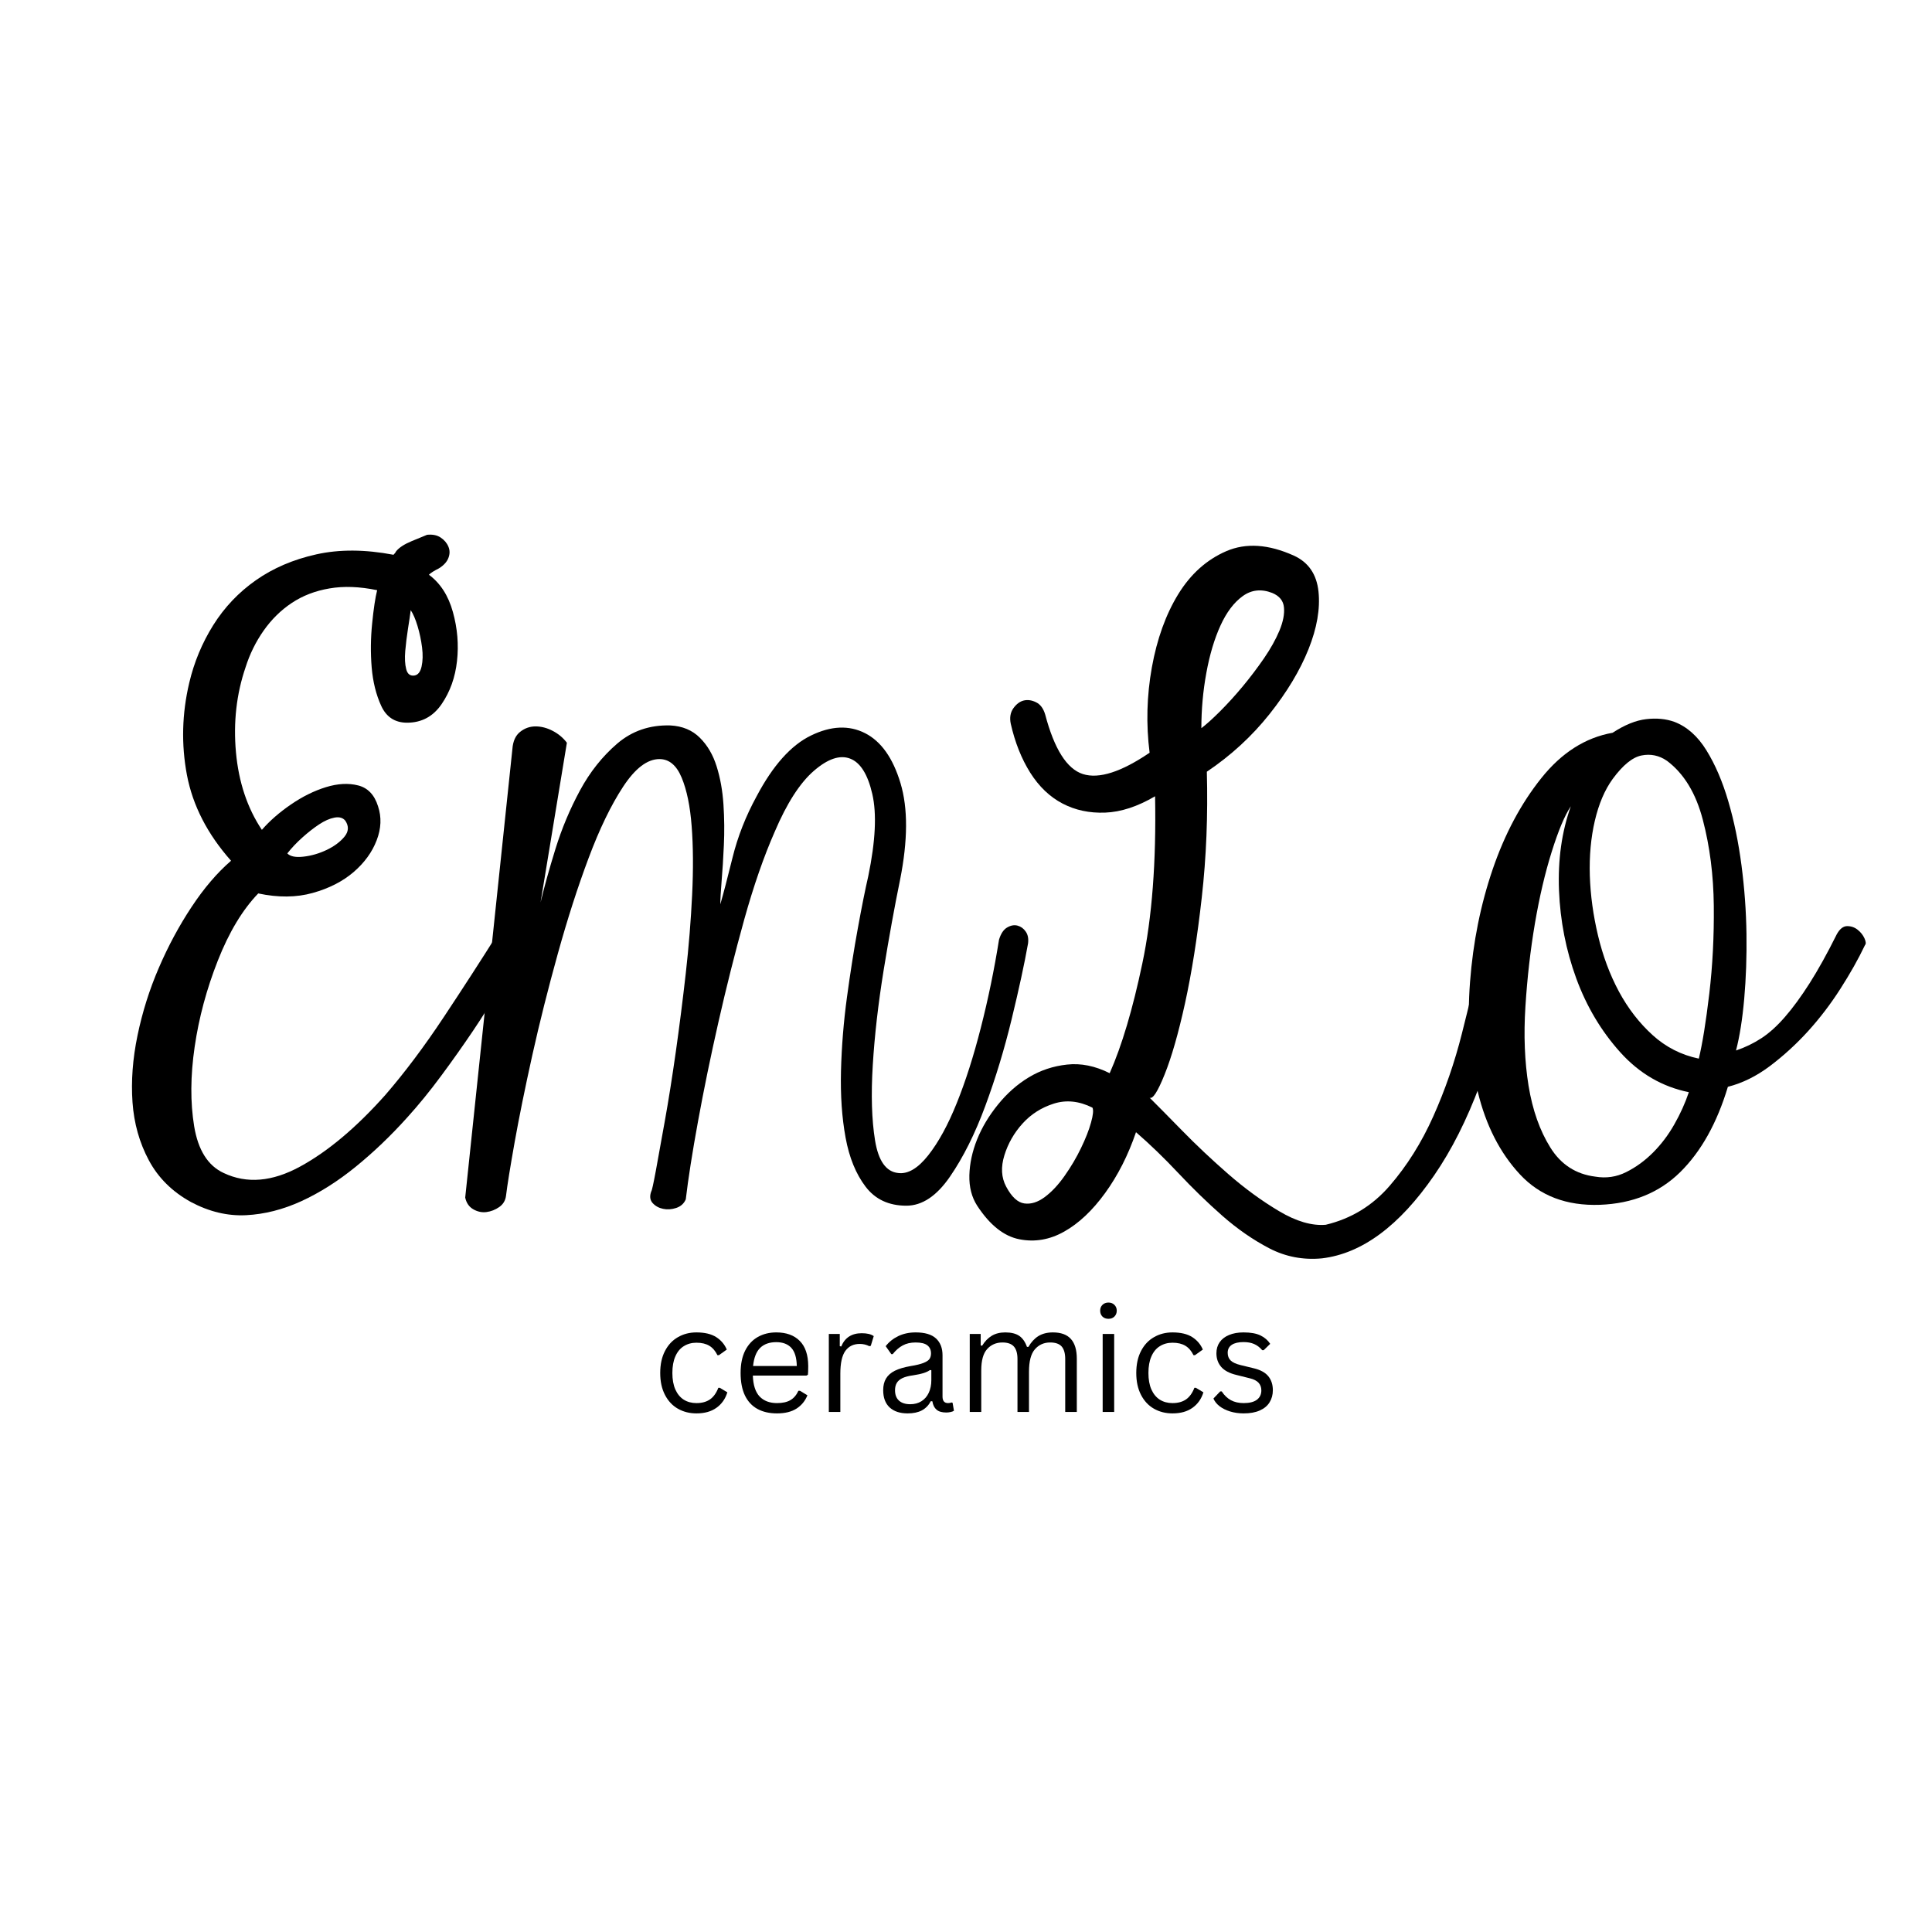
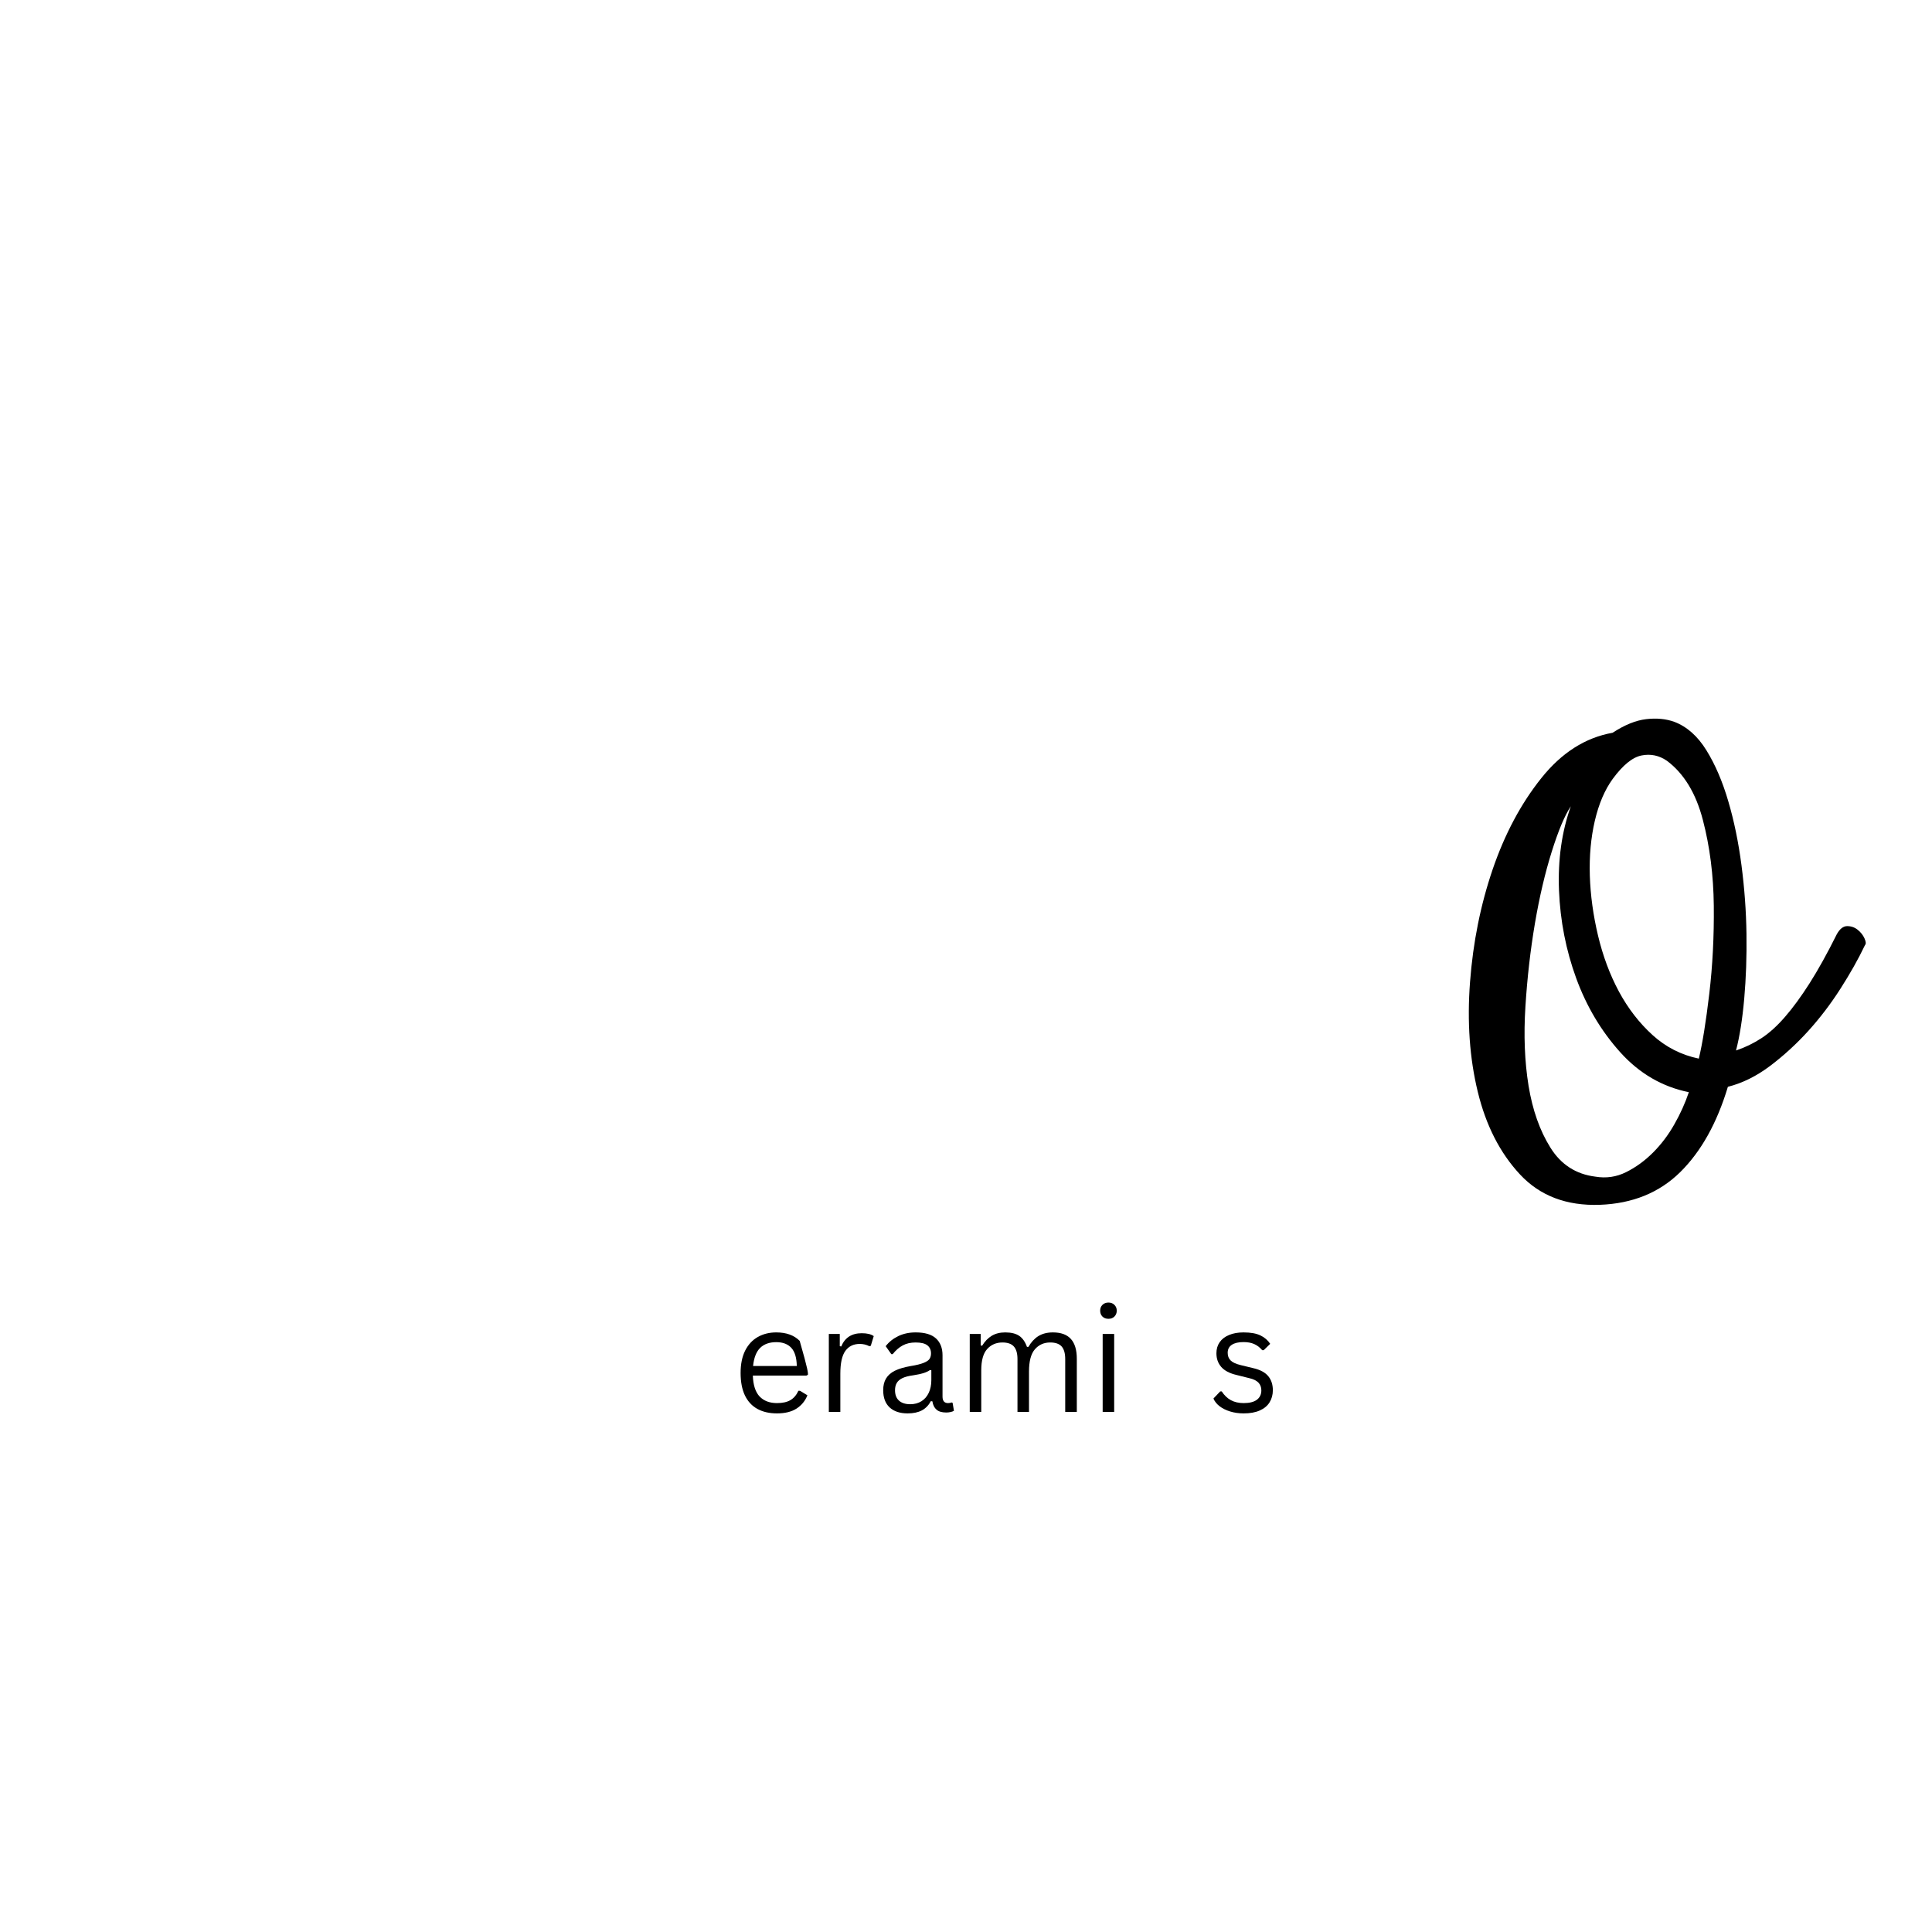
<svg xmlns="http://www.w3.org/2000/svg" width="500" zoomAndPan="magnify" viewBox="0 0 375 375" height="500" preserveAspectRatio="xMidYMid meet" version="1.0">
  <defs>
    <g />
  </defs>
  <rect x="-37.5" width="450" fill="#ffffff" y="-37.5" height="450" fill-opacity="1" />
  <rect x="-37.5" width="450" fill="#ffffff" y="-37.5" height="450" fill-opacity="1" />
  <g fill="#000000" fill-opacity="1">
    <g transform="translate(25.454, 234.025)">
      <g>
-         <path d="M 57.438 -130.219 C 58.5 -130.332 59.379 -130.156 60.078 -129.688 C 60.785 -129.219 61.285 -128.629 61.578 -127.922 C 61.879 -127.223 61.879 -126.488 61.578 -125.719 C 61.285 -124.957 60.672 -124.285 59.734 -123.703 C 58.797 -123.234 58.148 -122.82 57.797 -122.469 C 60.023 -120.82 61.578 -118.41 62.453 -115.234 C 63.336 -112.066 63.602 -108.895 63.25 -105.719 C 62.906 -102.551 61.91 -99.766 60.266 -97.359 C 58.617 -94.953 56.383 -93.75 53.562 -93.75 C 51.219 -93.75 49.547 -94.832 48.547 -97 C 47.547 -99.176 46.926 -101.672 46.688 -104.484 C 46.457 -107.305 46.488 -110.156 46.781 -113.031 C 47.07 -115.914 47.395 -118.062 47.75 -119.469 C 44.344 -120.176 41.258 -120.289 38.5 -119.812 C 35.738 -119.344 33.301 -118.406 31.188 -117 C 29.07 -115.594 27.25 -113.801 25.719 -111.625 C 24.195 -109.457 23.023 -107.078 22.203 -104.484 C 20.441 -99.316 19.82 -93.828 20.344 -88.016 C 20.875 -82.203 22.551 -77.18 25.375 -72.953 C 26.906 -74.711 28.785 -76.352 31.016 -77.875 C 33.242 -79.406 35.504 -80.523 37.797 -81.234 C 40.086 -81.941 42.172 -82.055 44.047 -81.578 C 45.93 -81.109 47.223 -79.758 47.922 -77.531 C 48.629 -75.414 48.539 -73.211 47.656 -70.922 C 46.781 -68.629 45.285 -66.57 43.172 -64.75 C 41.055 -62.938 38.41 -61.586 35.234 -60.703 C 32.066 -59.816 28.547 -59.785 24.672 -60.609 C 21.617 -57.441 19.004 -53.098 16.828 -47.578 C 14.648 -42.055 13.148 -36.473 12.328 -30.828 C 11.504 -25.191 11.473 -20.051 12.234 -15.406 C 13.004 -10.77 14.914 -7.75 17.969 -6.344 C 22.438 -4.227 27.367 -4.641 32.766 -7.578 C 38.172 -10.516 43.695 -15.156 49.344 -21.5 C 53.102 -25.844 56.891 -30.891 60.703 -36.641 C 64.523 -42.398 68.02 -47.805 71.188 -52.859 C 71.539 -53.68 72.098 -54.117 72.859 -54.172 C 73.617 -54.234 74.32 -54.055 74.969 -53.641 C 75.625 -53.234 76.066 -52.676 76.297 -51.969 C 76.535 -51.27 76.359 -50.508 75.766 -49.688 C 74.586 -47.57 73.207 -45.133 71.625 -42.375 C 70.039 -39.613 68.281 -36.797 66.344 -33.922 C 64.406 -31.047 62.348 -28.141 60.172 -25.203 C 58.004 -22.266 55.801 -19.562 53.562 -17.094 C 50.395 -13.57 47.078 -10.398 43.609 -7.578 C 40.141 -4.754 36.613 -2.52 33.031 -0.875 C 29.457 0.758 25.879 1.664 22.297 1.844 C 18.711 2.02 15.156 1.172 11.625 -0.703 C 7.988 -2.703 5.258 -5.406 3.438 -8.812 C 1.613 -12.219 0.555 -15.973 0.266 -20.078 C -0.023 -24.191 0.297 -28.508 1.234 -33.031 C 2.172 -37.562 3.551 -41.941 5.375 -46.172 C 7.195 -50.398 9.312 -54.332 11.719 -57.969 C 14.125 -61.613 16.68 -64.609 19.391 -66.953 C 14.805 -72.129 11.953 -77.68 10.828 -83.609 C 9.711 -89.547 9.863 -95.508 11.281 -101.5 C 12.219 -105.488 13.77 -109.219 15.938 -112.688 C 18.113 -116.156 20.875 -119.062 24.219 -121.406 C 27.57 -123.758 31.477 -125.43 35.938 -126.422 C 40.406 -127.422 45.398 -127.395 50.922 -126.344 C 51.16 -126.57 51.336 -126.805 51.453 -127.047 C 52.035 -127.754 53.031 -128.398 54.438 -128.984 C 55.852 -129.566 56.852 -129.977 57.438 -130.219 Z M 41.578 -74.719 C 41.109 -75.301 40.406 -75.504 39.469 -75.328 C 38.531 -75.148 37.531 -74.707 36.469 -74 C 35.414 -73.301 34.332 -72.453 33.219 -71.453 C 32.102 -70.453 31.133 -69.426 30.312 -68.375 C 30.895 -67.781 31.945 -67.57 33.469 -67.75 C 35 -67.926 36.5 -68.363 37.969 -69.062 C 39.438 -69.77 40.582 -70.625 41.406 -71.625 C 42.227 -72.625 42.285 -73.656 41.578 -74.719 Z M 54.984 -102.906 C 55.68 -103.02 56.145 -103.602 56.375 -104.656 C 56.613 -105.719 56.645 -106.953 56.469 -108.359 C 56.289 -109.773 56 -111.156 55.594 -112.5 C 55.188 -113.852 54.742 -114.883 54.266 -115.594 C 54.148 -114.656 53.973 -113.453 53.734 -111.984 C 53.504 -110.516 53.328 -109.07 53.203 -107.656 C 53.086 -106.25 53.148 -105.078 53.391 -104.141 C 53.629 -103.203 54.16 -102.789 54.984 -102.906 Z M 54.984 -102.906 " />
-       </g>
+         </g>
    </g>
  </g>
  <g fill="#000000" fill-opacity="1">
    <g transform="translate(89.235, 234.025)">
      <g>
-         <path d="M 10.219 -88.641 C 10.332 -90.16 10.832 -91.27 11.719 -91.969 C 12.602 -92.676 13.602 -93.031 14.719 -93.031 C 15.832 -93.031 16.945 -92.738 18.062 -92.156 C 19.176 -91.57 20.086 -90.805 20.797 -89.859 L 15.688 -58.859 C 16.383 -61.797 17.348 -65.258 18.578 -69.25 C 19.816 -73.238 21.406 -77.023 23.344 -80.609 C 25.281 -84.191 27.688 -87.219 30.562 -89.688 C 33.445 -92.156 36.883 -93.332 40.875 -93.219 C 43.227 -93.094 45.141 -92.297 46.609 -90.828 C 48.078 -89.367 49.16 -87.52 49.859 -85.281 C 50.566 -83.051 51.008 -80.582 51.188 -77.875 C 51.363 -75.176 51.391 -72.535 51.266 -69.953 C 51.148 -67.367 51.004 -65.047 50.828 -62.984 C 50.66 -60.93 50.578 -59.438 50.578 -58.5 C 51.16 -60.5 51.953 -63.523 52.953 -67.578 C 53.953 -71.629 55.508 -75.594 57.625 -79.469 C 60.789 -85.457 64.312 -89.391 68.188 -91.266 C 72.062 -93.148 75.555 -93.301 78.672 -91.719 C 81.785 -90.133 84.078 -86.906 85.547 -82.031 C 87.016 -77.156 86.988 -70.898 85.469 -63.266 C 84.406 -58.086 83.344 -52.238 82.281 -45.719 C 81.227 -39.207 80.523 -33.07 80.172 -27.312 C 79.816 -21.551 79.961 -16.676 80.609 -12.688 C 81.254 -8.695 82.754 -6.582 85.109 -6.344 C 86.984 -6.102 88.922 -7.242 90.922 -9.766 C 92.922 -12.297 94.77 -15.676 96.469 -19.906 C 98.176 -24.133 99.734 -29.008 101.141 -34.531 C 102.555 -40.051 103.734 -45.75 104.672 -51.625 C 105.023 -52.801 105.551 -53.594 106.25 -54 C 106.957 -54.414 107.633 -54.535 108.281 -54.359 C 108.926 -54.18 109.453 -53.797 109.859 -53.203 C 110.273 -52.617 110.426 -51.859 110.312 -50.922 C 109.602 -46.93 108.539 -42.023 107.125 -36.203 C 105.719 -30.391 104.016 -24.781 102.016 -19.375 C 100.023 -13.977 97.738 -9.398 95.156 -5.641 C 92.57 -1.879 89.75 0 86.688 0 C 83.281 0 80.641 -1.234 78.766 -3.703 C 76.891 -6.172 75.598 -9.344 74.891 -13.219 C 74.18 -17.094 73.883 -21.406 74 -26.156 C 74.125 -30.914 74.508 -35.676 75.156 -40.438 C 75.801 -45.195 76.504 -49.66 77.266 -53.828 C 78.023 -58.004 78.703 -61.383 79.297 -63.969 C 80.703 -70.781 80.961 -76.094 80.078 -79.906 C 79.203 -83.727 77.766 -86.02 75.766 -86.781 C 73.773 -87.539 71.426 -86.742 68.719 -84.391 C 66.02 -82.047 63.492 -78.113 61.141 -72.594 C 59.023 -67.781 57.055 -62.113 55.234 -55.594 C 53.422 -49.07 51.75 -42.43 50.219 -35.672 C 48.688 -28.922 47.363 -22.488 46.25 -16.375 C 45.133 -10.27 44.344 -5.223 43.875 -1.234 C 43.52 -0.41 42.898 0.145 42.016 0.438 C 41.141 0.727 40.289 0.785 39.469 0.609 C 38.645 0.441 37.969 0.066 37.438 -0.516 C 36.914 -1.109 36.832 -1.875 37.188 -2.812 C 37.301 -2.938 37.594 -4.258 38.062 -6.781 C 38.531 -9.312 39.113 -12.539 39.812 -16.469 C 40.52 -20.406 41.227 -24.867 41.938 -29.859 C 42.645 -34.859 43.289 -39.941 43.875 -45.109 C 44.457 -50.273 44.867 -55.352 45.109 -60.344 C 45.348 -65.344 45.316 -69.781 45.016 -73.656 C 44.723 -77.531 44.078 -80.672 43.078 -83.078 C 42.078 -85.484 40.641 -86.688 38.766 -86.688 C 36.41 -86.688 34.055 -84.895 31.703 -81.312 C 29.359 -77.738 27.129 -73.129 25.016 -67.484 C 22.898 -61.848 20.906 -55.648 19.031 -48.891 C 17.156 -42.141 15.508 -35.594 14.094 -29.25 C 12.688 -22.906 11.539 -17.266 10.656 -12.328 C 9.781 -7.398 9.223 -3.938 8.984 -1.938 C 8.867 -1 8.426 -0.266 7.656 0.266 C 6.895 0.797 6.07 1.117 5.188 1.234 C 4.312 1.348 3.461 1.172 2.641 0.703 C 1.816 0.234 1.289 -0.523 1.062 -1.578 Z M 10.219 -88.641 " />
-       </g>
+         </g>
    </g>
  </g>
  <g fill="#000000" fill-opacity="1">
    <g transform="translate(187.372, 234.025)">
      <g>
-         <path d="M 8.812 -93.562 C 8.57 -94.738 8.742 -95.738 9.328 -96.562 C 9.922 -97.383 10.598 -97.883 11.359 -98.062 C 12.129 -98.238 12.926 -98.117 13.75 -97.703 C 14.57 -97.297 15.156 -96.504 15.5 -95.328 C 17.27 -88.629 19.707 -84.781 22.812 -83.781 C 25.926 -82.789 30.242 -84.172 35.766 -87.922 C 35.066 -93.441 35.211 -98.961 36.203 -104.484 C 37.203 -110.016 38.906 -114.742 41.312 -118.672 C 43.727 -122.609 46.844 -125.398 50.656 -127.047 C 54.477 -128.691 58.852 -128.398 63.781 -126.172 C 66.602 -124.879 68.191 -122.555 68.547 -119.203 C 68.898 -115.859 68.254 -112.129 66.609 -108.016 C 64.961 -103.898 62.438 -99.695 59.031 -95.406 C 55.625 -91.125 51.57 -87.398 46.875 -84.234 C 47.102 -75.773 46.773 -67.641 45.891 -59.828 C 45.016 -52.016 43.93 -45.172 42.641 -39.297 C 41.348 -33.422 40.023 -28.805 38.672 -25.453 C 37.328 -22.109 36.359 -20.613 35.766 -20.969 C 37.18 -19.562 39.27 -17.445 42.031 -14.625 C 44.789 -11.801 47.785 -8.977 51.016 -6.156 C 54.242 -3.344 57.531 -0.941 60.875 1.047 C 64.227 3.047 67.254 3.93 69.953 3.703 C 74.891 2.523 79.031 0 82.375 -3.875 C 85.727 -7.75 88.547 -12.238 90.828 -17.344 C 93.117 -22.457 94.969 -27.805 96.375 -33.391 C 97.789 -38.973 99.031 -44.172 100.094 -48.984 C 99.852 -50.047 100.172 -50.836 101.047 -51.359 C 101.93 -51.891 102.875 -52.066 103.875 -51.891 C 104.875 -51.711 105.695 -51.211 106.344 -50.391 C 106.988 -49.566 106.957 -48.395 106.25 -46.875 C 102.844 -29.363 97.758 -15.703 91 -5.891 C 84.25 3.91 77 9.281 69.25 10.219 C 65.602 10.57 62.191 9.926 59.016 8.281 C 55.848 6.633 52.797 4.52 49.859 1.938 C 46.93 -0.645 44.086 -3.406 41.328 -6.344 C 38.566 -9.281 35.832 -11.922 33.125 -14.266 C 31.602 -9.805 29.609 -5.875 27.141 -2.469 C 24.672 0.938 22.023 3.43 19.203 5.016 C 16.391 6.609 13.484 7.109 10.484 6.516 C 7.484 5.93 4.754 3.758 2.297 0 C 1.234 -1.645 0.727 -3.613 0.781 -5.906 C 0.844 -8.195 1.344 -10.516 2.281 -12.859 C 3.227 -15.211 4.582 -17.473 6.344 -19.641 C 8.102 -21.816 10.098 -23.578 12.328 -24.922 C 14.566 -26.273 17.035 -27.098 19.734 -27.391 C 22.43 -27.691 25.191 -27.133 28.016 -25.719 C 30.367 -31.008 32.484 -38.117 34.359 -47.047 C 36.242 -55.973 37.066 -66.781 36.828 -79.469 C 33.422 -77.469 30.191 -76.41 27.141 -76.297 C 24.086 -76.18 21.328 -76.77 18.859 -78.062 C 16.391 -79.352 14.301 -81.348 12.594 -84.047 C 10.895 -86.754 9.633 -89.926 8.812 -93.562 Z M 7.922 -3.703 C 8.984 -1.703 10.16 -0.613 11.453 -0.438 C 12.742 -0.258 14.062 -0.672 15.406 -1.672 C 16.758 -2.672 18.051 -4.051 19.281 -5.812 C 20.52 -7.57 21.578 -9.363 22.453 -11.188 C 23.336 -13.008 23.984 -14.656 24.391 -16.125 C 24.805 -17.594 24.898 -18.562 24.672 -19.031 C 22.086 -20.32 19.586 -20.582 17.172 -19.812 C 14.766 -19.051 12.738 -17.758 11.094 -15.938 C 9.457 -14.125 8.285 -12.07 7.578 -9.781 C 6.867 -7.488 6.984 -5.461 7.922 -3.703 Z M 59.562 -118.938 C 57.445 -119.758 55.535 -119.551 53.828 -118.312 C 52.129 -117.082 50.691 -115.176 49.516 -112.594 C 48.336 -110.008 47.426 -106.953 46.781 -103.422 C 46.133 -99.898 45.812 -96.32 45.812 -92.688 C 46.75 -93.395 47.953 -94.477 49.422 -95.938 C 50.891 -97.406 52.359 -99.02 53.828 -100.781 C 55.297 -102.551 56.676 -104.375 57.969 -106.25 C 59.258 -108.133 60.258 -109.926 60.969 -111.625 C 61.676 -113.332 61.969 -114.832 61.844 -116.125 C 61.727 -117.414 60.969 -118.352 59.562 -118.938 Z M 59.562 -118.938 " />
-       </g>
+         </g>
    </g>
  </g>
  <g fill="#000000" fill-opacity="1">
    <g transform="translate(282.162, 234.025)">
      <g>
        <path d="M 28.375 -0.172 C 21.906 0.055 16.734 -1.91 12.859 -6.078 C 8.984 -10.242 6.254 -15.586 4.672 -22.109 C 3.086 -28.629 2.586 -35.738 3.172 -43.438 C 3.754 -51.133 5.219 -58.414 7.562 -65.281 C 9.914 -72.156 13.062 -78.055 17 -82.984 C 20.938 -87.922 25.551 -90.859 30.844 -91.797 C 33.188 -93.328 35.359 -94.207 37.359 -94.438 C 39.359 -94.676 41.176 -94.504 42.812 -93.922 C 45.281 -92.984 47.363 -91.133 49.062 -88.375 C 50.77 -85.613 52.18 -82.32 53.297 -78.5 C 54.422 -74.688 55.273 -70.547 55.859 -66.078 C 56.441 -61.609 56.766 -57.172 56.828 -52.766 C 56.891 -48.367 56.742 -44.172 56.391 -40.172 C 56.035 -36.18 55.504 -32.832 54.797 -30.125 C 56.555 -30.719 58.203 -31.516 59.734 -32.516 C 61.266 -33.516 62.789 -34.895 64.312 -36.656 C 65.844 -38.414 67.43 -40.586 69.078 -43.172 C 70.723 -45.754 72.484 -48.926 74.359 -52.688 C 74.941 -53.738 75.613 -54.266 76.375 -54.266 C 77.145 -54.266 77.82 -54.031 78.406 -53.562 C 79 -53.094 79.441 -52.535 79.734 -51.891 C 80.023 -51.242 80.055 -50.805 79.828 -50.578 C 78.535 -47.867 76.945 -45.047 75.062 -42.109 C 73.188 -39.172 71.102 -36.438 68.812 -33.906 C 66.52 -31.383 64.051 -29.125 61.406 -27.125 C 58.758 -25.133 56.031 -23.785 53.219 -23.078 C 51.102 -16.035 48.02 -10.516 43.969 -6.516 C 39.914 -2.523 34.719 -0.41 28.375 -0.172 Z M 30.844 -82.812 C 29.312 -80.695 28.16 -77.992 27.391 -74.703 C 26.629 -71.422 26.305 -67.867 26.422 -64.047 C 26.547 -60.234 27.078 -56.359 28.016 -52.422 C 28.953 -48.484 30.301 -44.867 32.062 -41.578 C 33.832 -38.297 36.008 -35.477 38.594 -33.125 C 41.176 -30.781 44.172 -29.254 47.578 -28.547 C 48.285 -31.484 48.961 -35.68 49.609 -41.141 C 50.254 -46.609 50.547 -52.305 50.484 -58.234 C 50.422 -64.172 49.711 -69.723 48.359 -74.891 C 47.016 -80.055 44.695 -83.875 41.406 -86.344 C 39.883 -87.395 38.238 -87.742 36.469 -87.391 C 34.707 -87.047 32.832 -85.52 30.844 -82.812 Z M 45.641 -22.031 C 40.473 -23.082 36.035 -25.664 32.328 -29.781 C 28.629 -33.895 25.781 -38.68 23.781 -44.141 C 21.789 -49.598 20.676 -55.289 20.438 -61.219 C 20.207 -67.156 20.973 -72.594 22.734 -77.531 C 21.555 -75.77 20.32 -72.832 19.031 -68.719 C 17.738 -64.602 16.648 -59.961 15.766 -54.797 C 14.891 -49.629 14.273 -44.254 13.922 -38.672 C 13.566 -33.098 13.77 -27.961 14.531 -23.266 C 15.301 -18.566 16.711 -14.57 18.766 -11.281 C 20.816 -7.988 23.723 -6.109 27.484 -5.641 C 29.598 -5.285 31.594 -5.578 33.469 -6.516 C 35.352 -7.453 37.086 -8.711 38.672 -10.297 C 40.266 -11.891 41.645 -13.711 42.812 -15.766 C 43.988 -17.828 44.93 -19.914 45.641 -22.031 Z M 45.641 -22.031 " />
      </g>
    </g>
  </g>
  <g fill="#000000" fill-opacity="1">
    <g transform="translate(126.491, 274.058)">
      <g>
-         <path d="M 8.688 0.281 C 7.352 0.281 6.156 -0.02 5.094 -0.625 C 4.031 -1.227 3.191 -2.125 2.578 -3.312 C 1.961 -4.5 1.656 -5.914 1.656 -7.562 C 1.656 -9.219 1.961 -10.641 2.578 -11.828 C 3.191 -13.016 4.031 -13.91 5.094 -14.516 C 6.156 -15.129 7.352 -15.438 8.688 -15.438 C 10.289 -15.438 11.566 -15.133 12.516 -14.531 C 13.461 -13.926 14.148 -13.117 14.578 -12.109 L 13.047 -11.016 L 12.766 -11.016 C 12.359 -11.848 11.832 -12.457 11.188 -12.844 C 10.539 -13.238 9.707 -13.438 8.688 -13.438 C 7.758 -13.438 6.941 -13.211 6.234 -12.766 C 5.523 -12.328 4.977 -11.664 4.594 -10.781 C 4.207 -9.906 4.016 -8.832 4.016 -7.562 C 4.016 -6.301 4.207 -5.234 4.594 -4.359 C 4.988 -3.484 5.535 -2.82 6.234 -2.375 C 6.941 -1.938 7.758 -1.719 8.688 -1.719 C 9.738 -1.719 10.609 -1.953 11.297 -2.422 C 11.992 -2.898 12.539 -3.656 12.938 -4.688 L 13.219 -4.688 L 14.688 -3.812 C 14.301 -2.539 13.598 -1.539 12.578 -0.812 C 11.566 -0.082 10.27 0.281 8.688 0.281 Z M 8.688 0.281 " />
-       </g>
+         </g>
    </g>
  </g>
  <g fill="#000000" fill-opacity="1">
    <g transform="translate(142.095, 274.058)">
      <g>
-         <path d="M 14.438 -7.062 L 4.031 -7.062 C 4.094 -5.219 4.531 -3.863 5.344 -3 C 6.164 -2.145 7.289 -1.719 8.719 -1.719 C 9.801 -1.719 10.672 -1.91 11.328 -2.297 C 11.984 -2.68 12.5 -3.285 12.875 -4.109 L 13.172 -4.109 L 14.625 -3.234 C 14.188 -2.141 13.484 -1.281 12.516 -0.656 C 11.547 -0.031 10.281 0.281 8.719 0.281 C 7.25 0.281 5.988 -0.004 4.938 -0.578 C 3.883 -1.148 3.07 -2.02 2.5 -3.188 C 1.938 -4.363 1.656 -5.82 1.656 -7.562 C 1.656 -9.289 1.953 -10.742 2.547 -11.922 C 3.148 -13.098 3.973 -13.977 5.016 -14.562 C 6.055 -15.145 7.242 -15.438 8.578 -15.438 C 10.523 -15.438 12.039 -14.891 13.125 -13.797 C 14.219 -12.703 14.77 -11.078 14.781 -8.922 C 14.781 -8.078 14.758 -7.508 14.719 -7.219 Z M 12.562 -8.922 C 12.531 -10.535 12.176 -11.707 11.5 -12.438 C 10.82 -13.176 9.848 -13.547 8.578 -13.547 C 7.254 -13.547 6.211 -13.176 5.453 -12.438 C 4.703 -11.695 4.242 -10.523 4.078 -8.922 Z M 12.562 -8.922 " />
+         <path d="M 14.438 -7.062 L 4.031 -7.062 C 4.094 -5.219 4.531 -3.863 5.344 -3 C 6.164 -2.145 7.289 -1.719 8.719 -1.719 C 9.801 -1.719 10.672 -1.91 11.328 -2.297 C 11.984 -2.68 12.5 -3.285 12.875 -4.109 L 13.172 -4.109 L 14.625 -3.234 C 14.188 -2.141 13.484 -1.281 12.516 -0.656 C 11.547 -0.031 10.281 0.281 8.719 0.281 C 7.25 0.281 5.988 -0.004 4.938 -0.578 C 3.883 -1.148 3.07 -2.02 2.5 -3.188 C 1.938 -4.363 1.656 -5.82 1.656 -7.562 C 1.656 -9.289 1.953 -10.742 2.547 -11.922 C 3.148 -13.098 3.973 -13.977 5.016 -14.562 C 6.055 -15.145 7.242 -15.438 8.578 -15.438 C 10.523 -15.438 12.039 -14.891 13.125 -13.797 C 14.781 -8.078 14.758 -7.508 14.719 -7.219 Z M 12.562 -8.922 C 12.531 -10.535 12.176 -11.707 11.5 -12.438 C 10.82 -13.176 9.848 -13.547 8.578 -13.547 C 7.254 -13.547 6.211 -13.176 5.453 -12.438 C 4.703 -11.695 4.242 -10.523 4.078 -8.922 Z M 12.562 -8.922 " />
      </g>
    </g>
  </g>
  <g fill="#000000" fill-opacity="1">
    <g transform="translate(158.234, 274.058)">
      <g>
        <path d="M 2.641 0 L 2.641 -15.141 L 4.766 -15.141 L 4.766 -12.766 L 5.047 -12.703 C 5.754 -14.422 7.082 -15.281 9.031 -15.281 C 10.07 -15.281 10.848 -15.094 11.359 -14.719 L 10.781 -12.828 L 10.5 -12.766 C 9.938 -13.055 9.316 -13.203 8.641 -13.203 C 7.43 -13.203 6.5 -12.75 5.844 -11.844 C 5.195 -10.938 4.875 -9.461 4.875 -7.422 L 4.875 0 Z M 2.641 0 " />
      </g>
    </g>
  </g>
  <g fill="#000000" fill-opacity="1">
    <g transform="translate(169.927, 274.058)">
      <g>
        <path d="M 6.25 0.281 C 4.758 0.281 3.594 -0.102 2.75 -0.875 C 1.914 -1.656 1.5 -2.77 1.5 -4.219 C 1.5 -5.113 1.68 -5.867 2.047 -6.484 C 2.422 -7.109 2.992 -7.613 3.766 -8 C 4.547 -8.383 5.566 -8.688 6.828 -8.906 C 7.922 -9.082 8.754 -9.285 9.328 -9.516 C 9.898 -9.742 10.285 -10 10.484 -10.281 C 10.68 -10.57 10.781 -10.93 10.781 -11.359 C 10.781 -12.047 10.539 -12.57 10.062 -12.938 C 9.594 -13.301 8.836 -13.484 7.797 -13.484 C 6.816 -13.484 5.977 -13.289 5.281 -12.906 C 4.582 -12.531 3.938 -11.969 3.344 -11.219 L 3.078 -11.219 L 1.984 -12.766 C 2.617 -13.586 3.43 -14.238 4.422 -14.719 C 5.41 -15.195 6.535 -15.438 7.797 -15.438 C 9.586 -15.438 10.906 -15.047 11.75 -14.266 C 12.594 -13.484 13.016 -12.398 13.016 -11.016 L 13.016 -2.984 C 13.016 -2.141 13.375 -1.719 14.094 -1.719 C 14.332 -1.719 14.562 -1.758 14.781 -1.844 L 14.969 -1.781 L 15.234 -0.234 C 15.066 -0.117 14.848 -0.035 14.578 0.016 C 14.305 0.078 14.031 0.109 13.75 0.109 C 12.914 0.109 12.285 -0.07 11.859 -0.438 C 11.43 -0.801 11.16 -1.344 11.047 -2.062 L 10.75 -2.094 C 10.32 -1.289 9.738 -0.691 9 -0.297 C 8.27 0.086 7.352 0.281 6.25 0.281 Z M 6.75 -1.5 C 7.582 -1.5 8.305 -1.691 8.922 -2.078 C 9.547 -2.473 10.02 -3.02 10.344 -3.719 C 10.676 -4.426 10.844 -5.242 10.844 -6.172 L 10.844 -8.094 L 10.594 -8.141 C 10.25 -7.898 9.832 -7.703 9.344 -7.547 C 8.863 -7.391 8.188 -7.242 7.312 -7.109 C 6.438 -6.992 5.738 -6.812 5.219 -6.562 C 4.707 -6.312 4.344 -5.992 4.125 -5.609 C 3.906 -5.234 3.797 -4.77 3.797 -4.219 C 3.797 -3.332 4.055 -2.656 4.578 -2.188 C 5.098 -1.727 5.82 -1.5 6.75 -1.5 Z M 6.75 -1.5 " />
      </g>
    </g>
  </g>
  <g fill="#000000" fill-opacity="1">
    <g transform="translate(185.586, 274.058)">
      <g>
        <path d="M 2.641 0 L 2.641 -15.141 L 4.766 -15.141 L 4.766 -12.906 L 5.047 -12.859 C 5.566 -13.703 6.188 -14.344 6.906 -14.781 C 7.633 -15.219 8.508 -15.438 9.531 -15.438 C 10.695 -15.438 11.602 -15.211 12.25 -14.766 C 12.895 -14.328 13.395 -13.613 13.75 -12.625 L 14.031 -12.625 C 14.551 -13.539 15.191 -14.238 15.953 -14.719 C 16.723 -15.195 17.664 -15.438 18.781 -15.438 C 20.344 -15.438 21.504 -15.016 22.266 -14.172 C 23.035 -13.328 23.422 -12.047 23.422 -10.328 L 23.422 0 L 21.172 0 L 21.172 -10.266 C 21.172 -11.367 20.941 -12.18 20.484 -12.703 C 20.023 -13.223 19.281 -13.484 18.25 -13.484 C 17.039 -13.484 16.051 -13.039 15.281 -12.156 C 14.52 -11.281 14.141 -9.836 14.141 -7.828 L 14.141 0 L 11.906 0 L 11.906 -10.266 C 11.906 -11.367 11.672 -12.18 11.203 -12.703 C 10.742 -13.223 10.004 -13.484 8.984 -13.484 C 7.773 -13.484 6.785 -13.055 6.016 -12.203 C 5.254 -11.359 4.875 -9.977 4.875 -8.062 L 4.875 0 Z M 2.641 0 " />
      </g>
    </g>
  </g>
  <g fill="#000000" fill-opacity="1">
    <g transform="translate(211.386, 274.058)">
      <g>
        <path d="M 3.766 -18.078 C 3.285 -18.078 2.895 -18.223 2.594 -18.516 C 2.301 -18.816 2.156 -19.195 2.156 -19.656 C 2.156 -20.113 2.301 -20.488 2.594 -20.781 C 2.895 -21.082 3.285 -21.234 3.766 -21.234 C 4.242 -21.234 4.629 -21.082 4.922 -20.781 C 5.223 -20.488 5.375 -20.113 5.375 -19.656 C 5.375 -19.195 5.223 -18.816 4.922 -18.516 C 4.629 -18.223 4.242 -18.078 3.766 -18.078 Z M 2.641 0 L 2.641 -15.141 L 4.875 -15.141 L 4.875 0 Z M 2.641 0 " />
      </g>
    </g>
  </g>
  <g fill="#000000" fill-opacity="1">
    <g transform="translate(218.893, 274.058)">
      <g>
-         <path d="M 8.688 0.281 C 7.352 0.281 6.156 -0.02 5.094 -0.625 C 4.031 -1.227 3.191 -2.125 2.578 -3.312 C 1.961 -4.5 1.656 -5.914 1.656 -7.562 C 1.656 -9.219 1.961 -10.641 2.578 -11.828 C 3.191 -13.016 4.031 -13.91 5.094 -14.516 C 6.156 -15.129 7.352 -15.438 8.688 -15.438 C 10.289 -15.438 11.566 -15.133 12.516 -14.531 C 13.461 -13.926 14.148 -13.117 14.578 -12.109 L 13.047 -11.016 L 12.766 -11.016 C 12.359 -11.848 11.832 -12.457 11.188 -12.844 C 10.539 -13.238 9.707 -13.438 8.688 -13.438 C 7.758 -13.438 6.941 -13.211 6.234 -12.766 C 5.523 -12.328 4.977 -11.664 4.594 -10.781 C 4.207 -9.906 4.016 -8.832 4.016 -7.562 C 4.016 -6.301 4.207 -5.234 4.594 -4.359 C 4.988 -3.484 5.535 -2.82 6.234 -2.375 C 6.941 -1.938 7.758 -1.719 8.688 -1.719 C 9.738 -1.719 10.609 -1.953 11.297 -2.422 C 11.992 -2.898 12.539 -3.656 12.938 -4.688 L 13.219 -4.688 L 14.688 -3.812 C 14.301 -2.539 13.598 -1.539 12.578 -0.812 C 11.566 -0.082 10.27 0.281 8.688 0.281 Z M 8.688 0.281 " />
-       </g>
+         </g>
    </g>
  </g>
  <g fill="#000000" fill-opacity="1">
    <g transform="translate(234.497, 274.058)">
      <g>
        <path d="M 6.906 0.281 C 5.957 0.281 5.078 0.156 4.266 -0.094 C 3.453 -0.344 2.766 -0.688 2.203 -1.125 C 1.648 -1.562 1.258 -2.055 1.031 -2.609 L 2.344 -3.984 L 2.641 -3.984 C 3.129 -3.234 3.723 -2.664 4.422 -2.281 C 5.117 -1.906 5.945 -1.719 6.906 -1.719 C 8.02 -1.719 8.867 -1.93 9.453 -2.359 C 10.035 -2.797 10.328 -3.406 10.328 -4.188 C 10.328 -4.781 10.148 -5.27 9.797 -5.656 C 9.441 -6.051 8.875 -6.344 8.094 -6.531 L 5.531 -7.172 C 4.164 -7.492 3.172 -8.016 2.547 -8.734 C 1.922 -9.453 1.609 -10.336 1.609 -11.391 C 1.609 -12.211 1.816 -12.926 2.234 -13.531 C 2.66 -14.145 3.27 -14.613 4.062 -14.938 C 4.852 -15.27 5.789 -15.438 6.875 -15.438 C 8.27 -15.438 9.367 -15.238 10.172 -14.844 C 10.973 -14.457 11.598 -13.914 12.047 -13.219 L 10.781 -11.984 L 10.5 -11.984 C 10.02 -12.547 9.492 -12.945 8.922 -13.188 C 8.348 -13.438 7.664 -13.562 6.875 -13.562 C 5.883 -13.562 5.125 -13.383 4.594 -13.031 C 4.062 -12.676 3.797 -12.16 3.797 -11.484 C 3.797 -10.867 3.984 -10.375 4.359 -10 C 4.734 -9.625 5.383 -9.32 6.312 -9.094 L 8.828 -8.484 C 10.148 -8.172 11.102 -7.648 11.688 -6.922 C 12.27 -6.203 12.562 -5.301 12.562 -4.219 C 12.562 -3.332 12.348 -2.547 11.922 -1.859 C 11.504 -1.18 10.867 -0.656 10.016 -0.281 C 9.172 0.094 8.133 0.281 6.906 0.281 Z M 6.906 0.281 " />
      </g>
    </g>
  </g>
</svg>